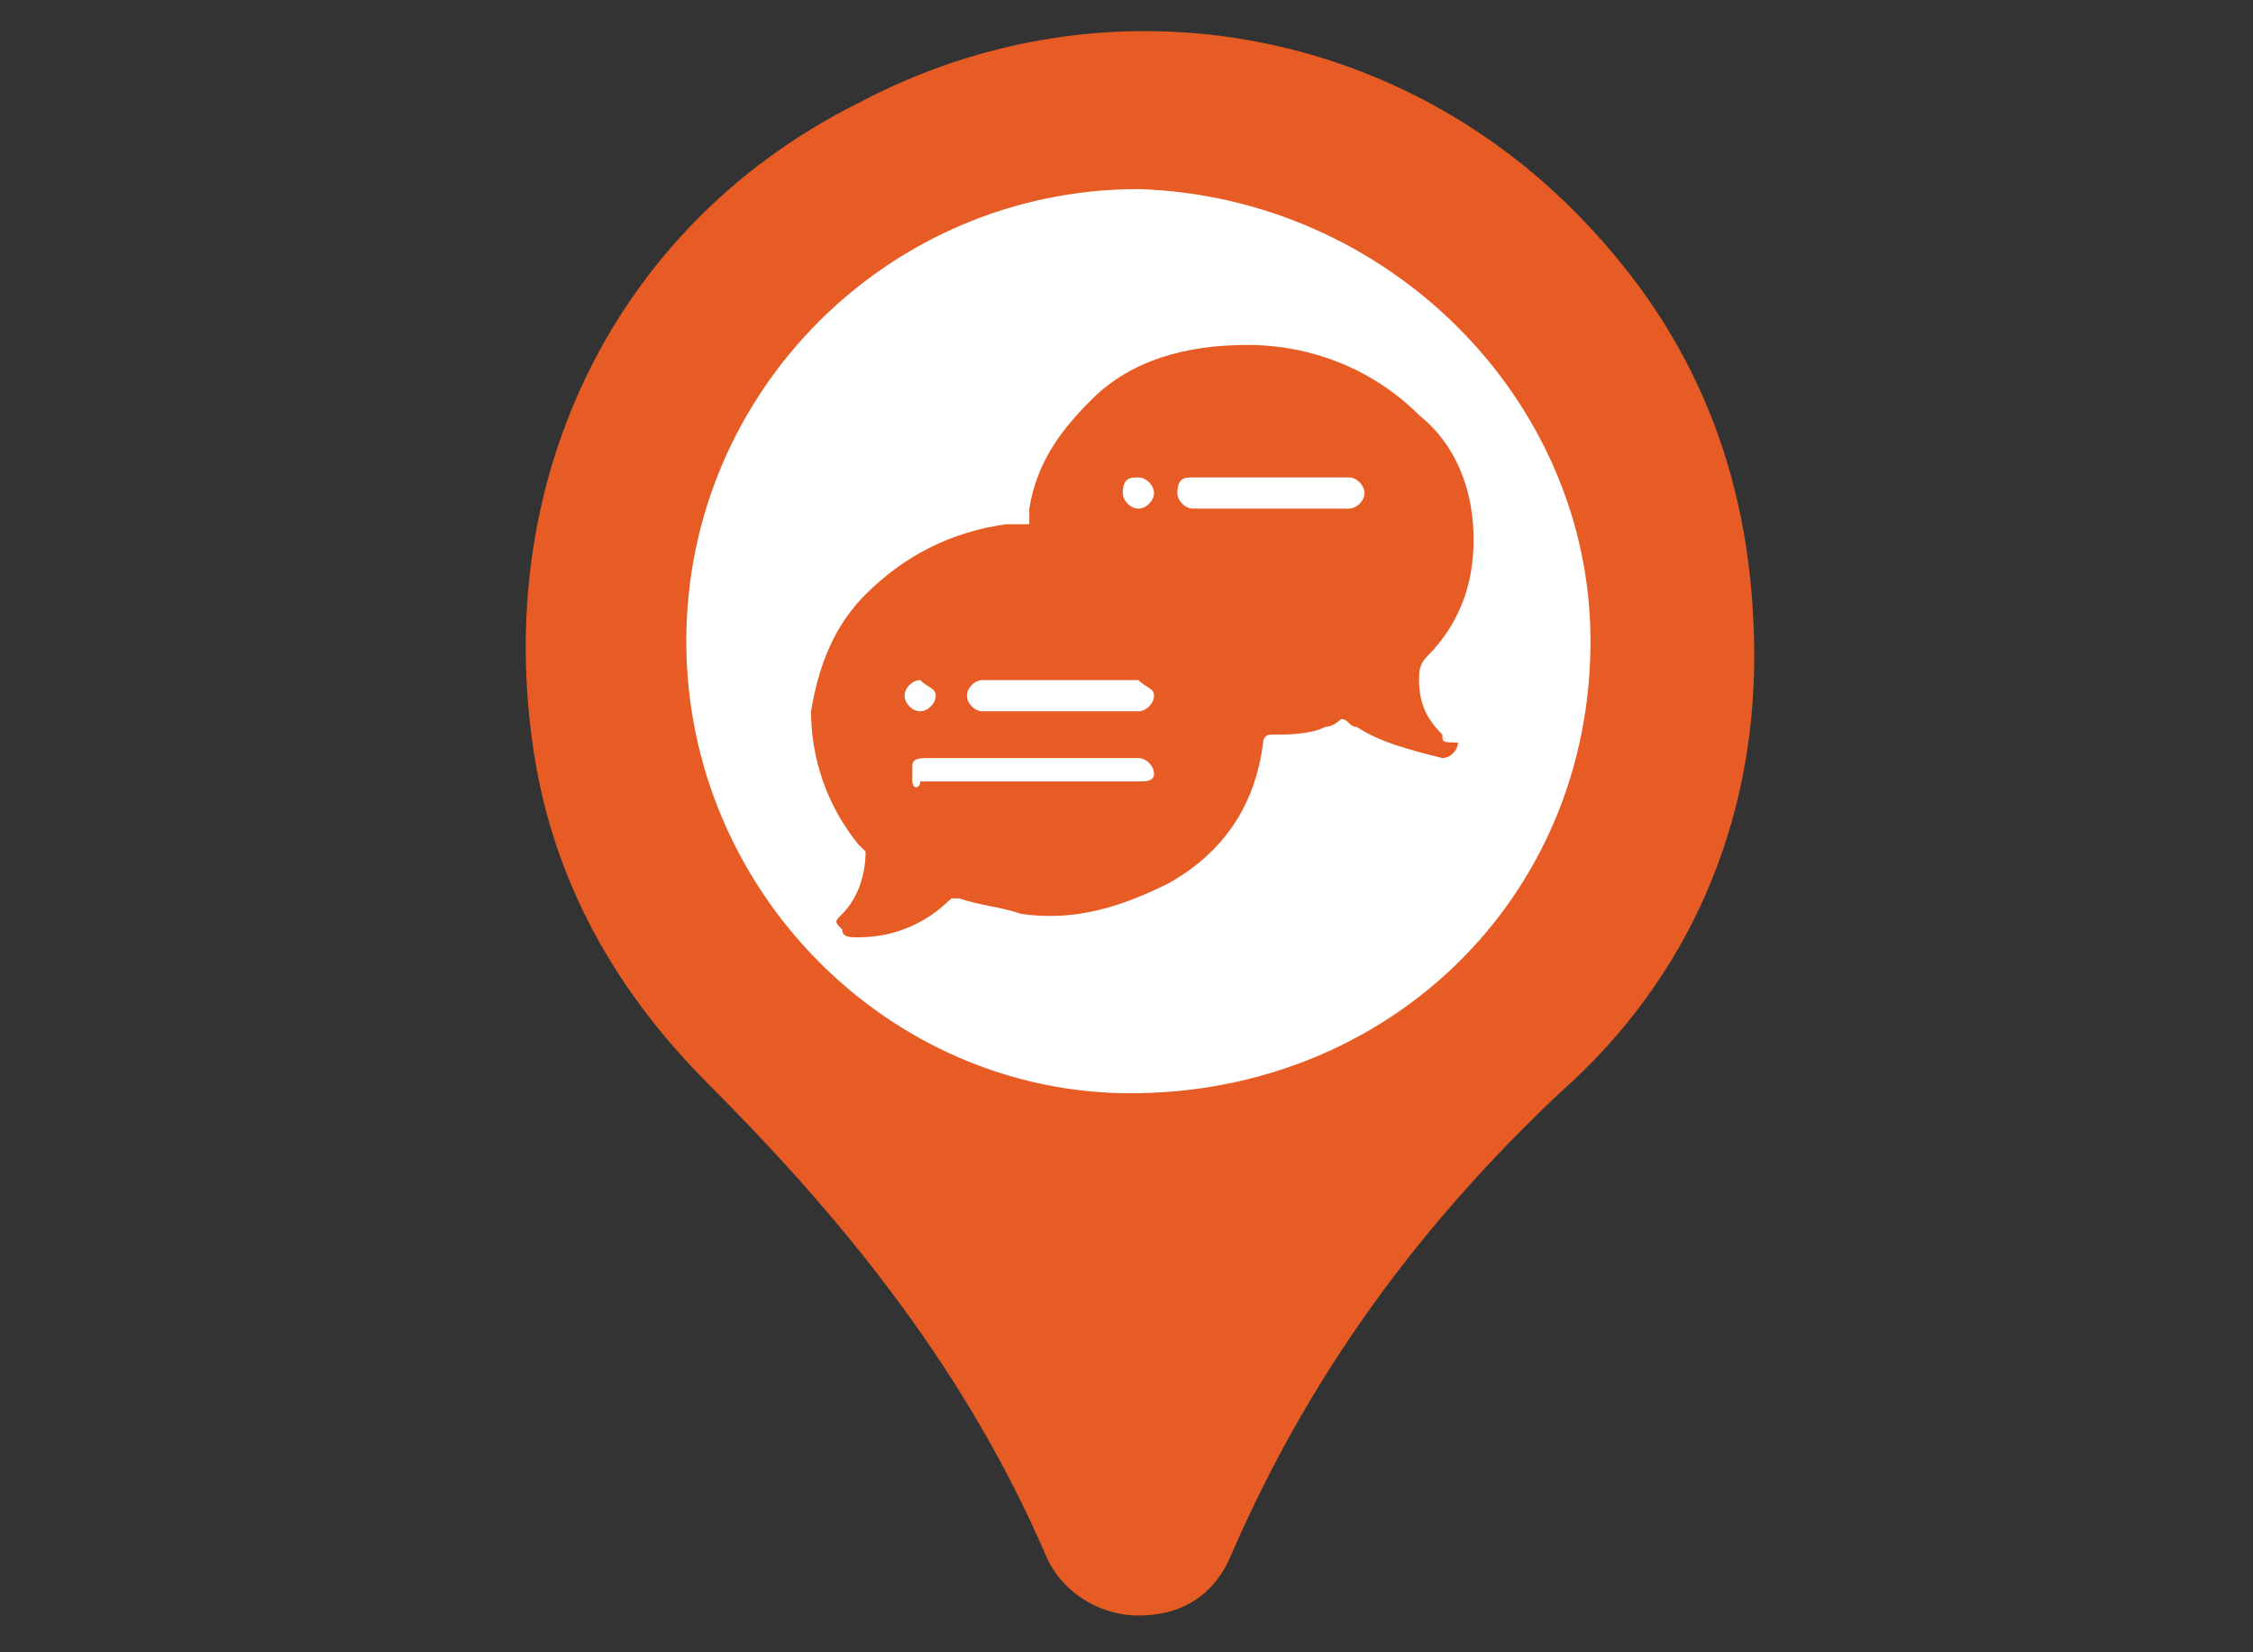
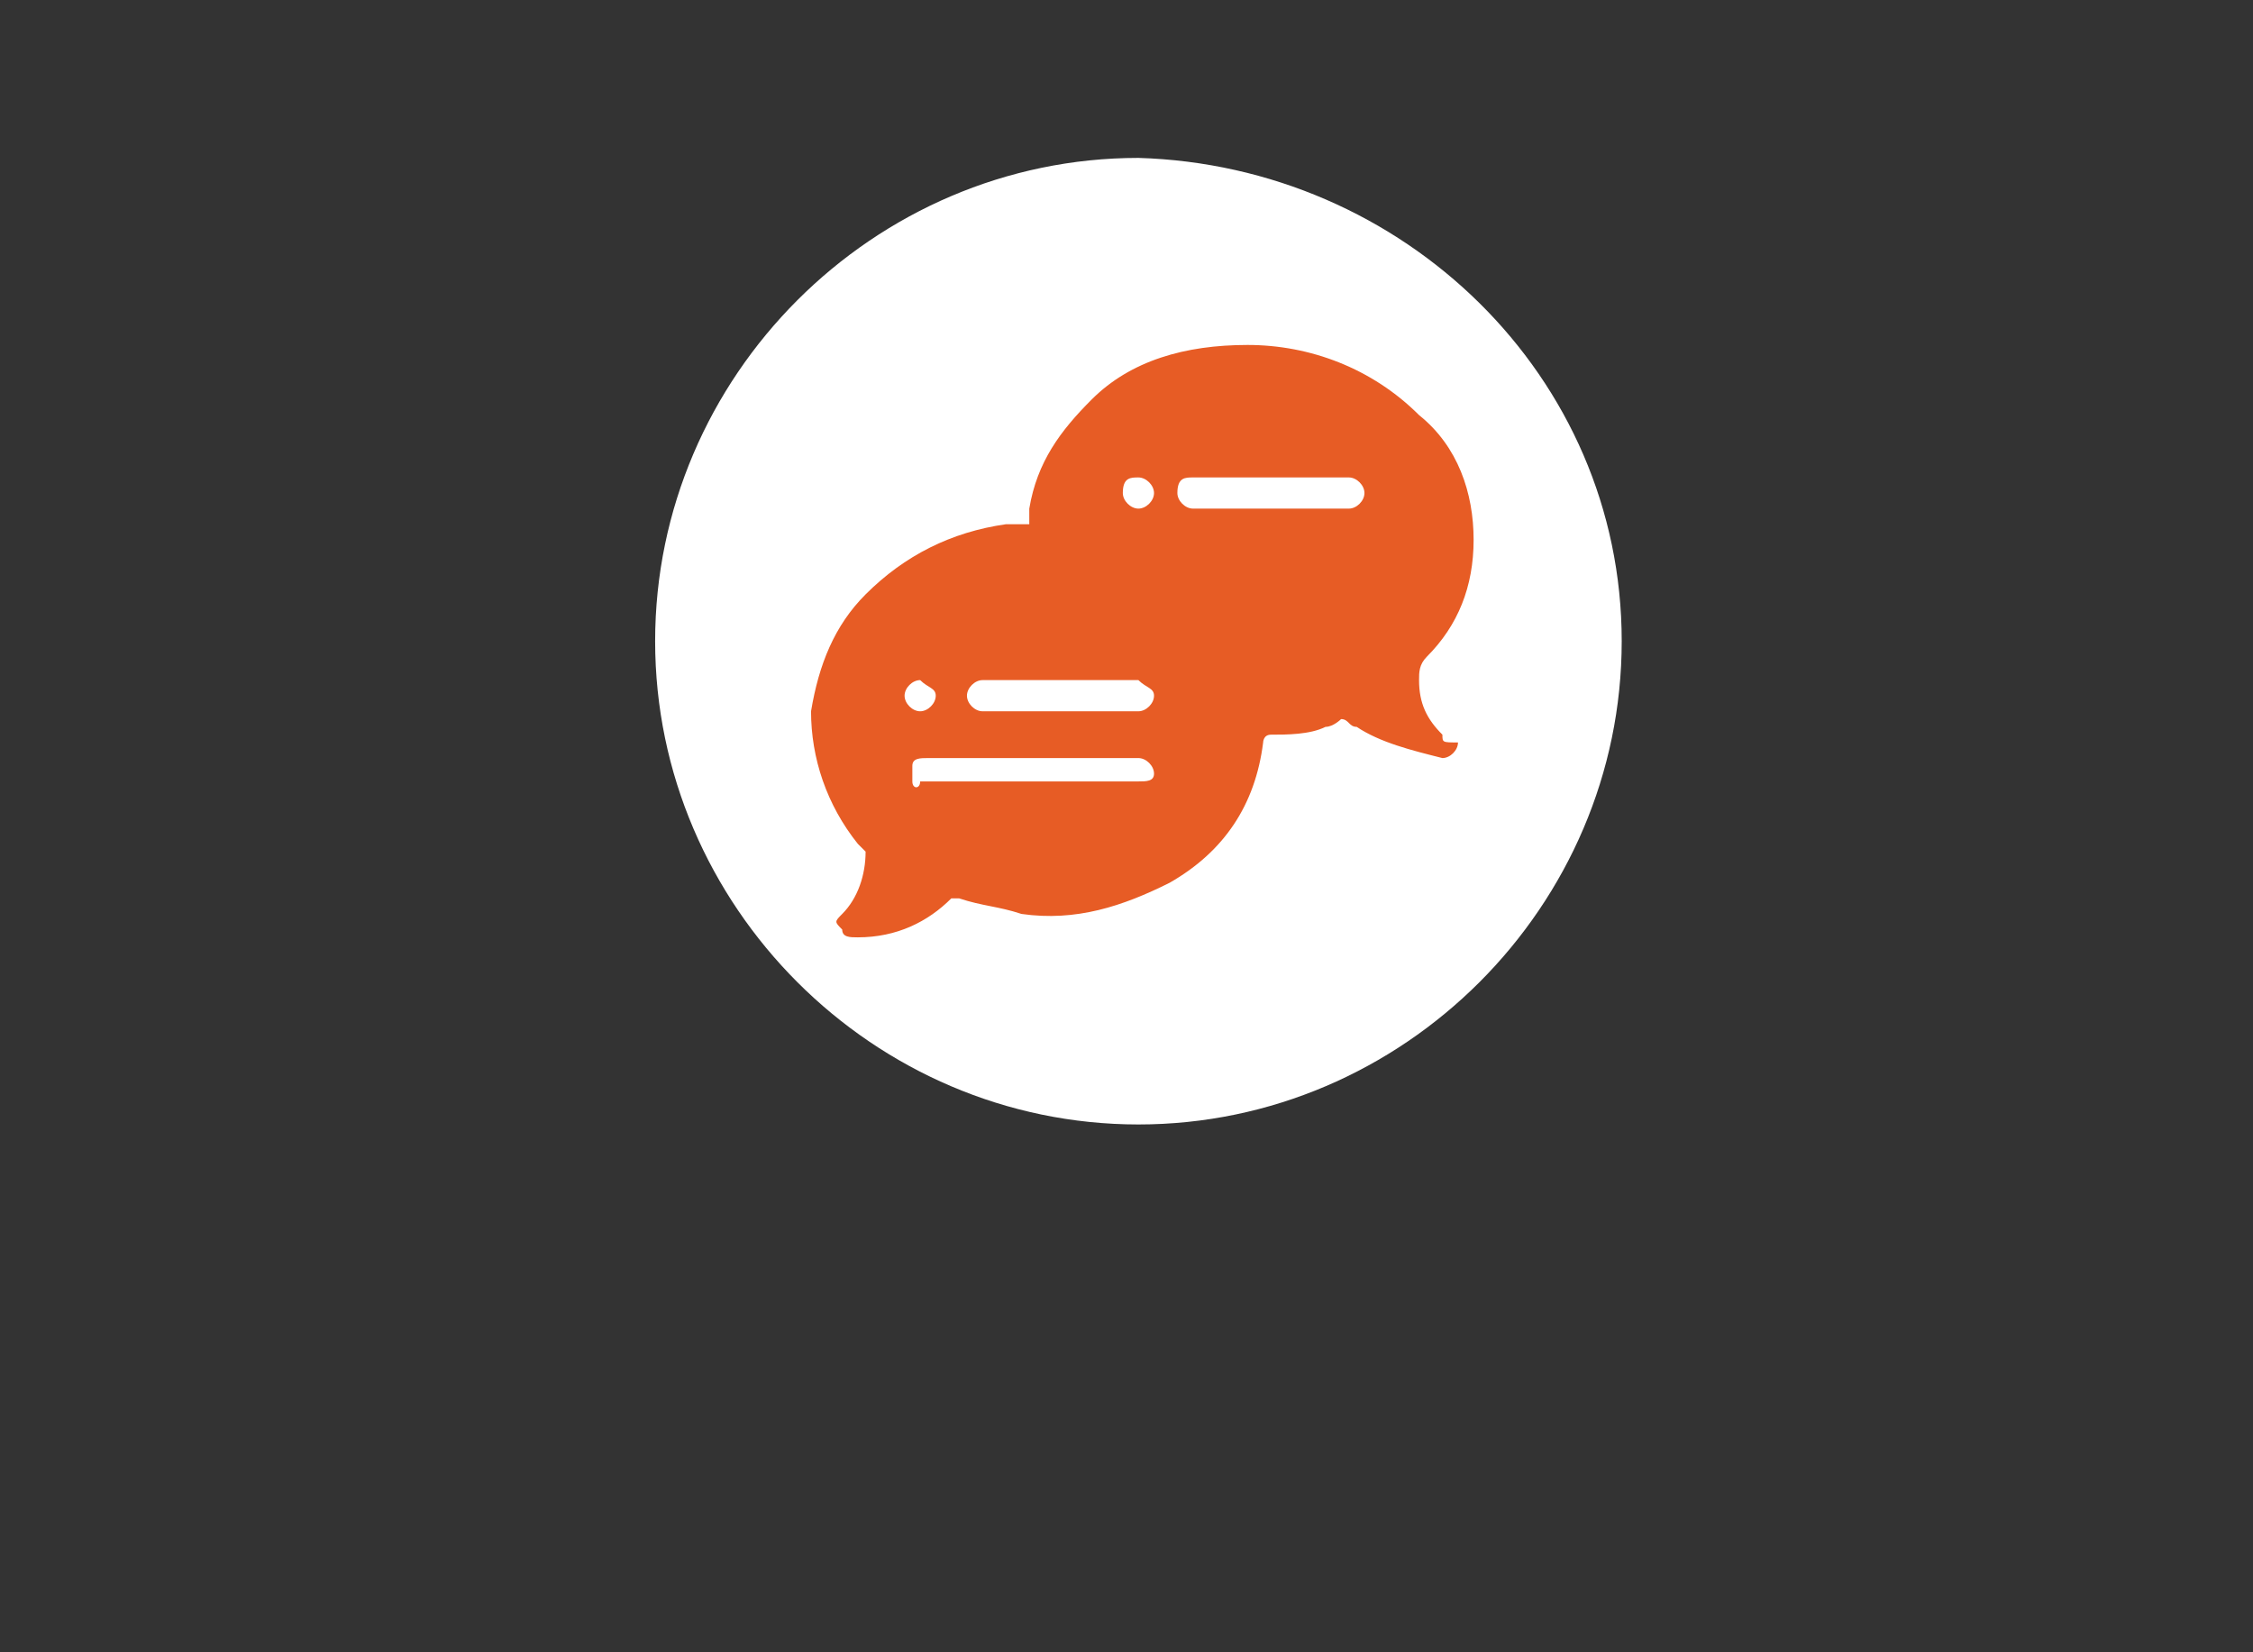
<svg xmlns="http://www.w3.org/2000/svg" width="60" height="44" viewBox="0 0 60 44" fill="none">
  <rect x="0" y="0" width="60" height="44" fill="#333333" stroke="none" />
  <path d="M43.188 17.074C43.188 24.132 37.375 29.944 30.317 29.944C23.26 29.944 17.447 24.132 17.447 17.074C17.447 10.017 23.26 4.205 30.317 4.205C37.375 4.413 43.188 10.017 43.188 17.074Z" fill="white" />
-   <path d="M46.717 17.489C46.717 21.848 45.056 25.999 41.527 29.113C37.791 32.642 34.884 36.585 32.809 41.359C32.393 42.397 31.563 43.02 30.317 43.02C29.279 43.02 28.242 42.397 27.826 41.359C25.751 36.585 22.637 32.642 18.9 28.905C16.202 26.207 14.541 23.093 14.126 19.357C13.296 12.3 16.617 5.865 22.844 2.752C29.487 -0.777 37.375 0.676 42.357 6.073C45.264 9.186 46.717 12.922 46.717 17.489ZM30.317 5.035C23.675 5.035 18.277 10.432 18.277 17.074C18.277 23.716 23.675 29.113 30.11 29.113C36.96 29.113 42.357 23.924 42.357 17.074C42.357 10.639 36.96 5.242 30.317 5.035Z" fill="#E75C25" />
  <path d="M38.413 19.564C37.998 19.149 37.791 18.734 37.791 18.111C37.791 17.903 37.791 17.696 37.998 17.488C38.828 16.658 39.244 15.62 39.244 14.375C39.244 13.129 38.828 11.884 37.791 11.054C36.545 9.808 34.884 9.186 33.224 9.186C31.563 9.186 30.11 9.601 29.072 10.639C28.242 11.469 27.619 12.299 27.411 13.544C27.411 13.752 27.411 13.752 27.411 13.96C27.411 13.96 27.204 13.96 26.996 13.96H26.788C25.335 14.167 24.09 14.79 23.052 15.828C22.222 16.658 21.806 17.696 21.599 18.941C21.599 20.187 22.014 21.432 22.844 22.47L23.052 22.678C23.052 23.3 22.844 23.923 22.429 24.338C22.222 24.546 22.222 24.546 22.429 24.753C22.429 24.961 22.637 24.961 22.844 24.961C23.882 24.961 24.713 24.546 25.335 23.923H25.543C26.166 24.131 26.581 24.131 27.204 24.338C28.657 24.546 29.902 24.131 31.148 23.508C32.601 22.678 33.431 21.432 33.639 19.771C33.639 19.771 33.639 19.564 33.846 19.564C34.261 19.564 34.884 19.564 35.3 19.356C35.507 19.356 35.715 19.149 35.715 19.149C35.922 19.149 35.922 19.356 36.13 19.356C36.753 19.772 37.583 19.979 38.413 20.187C38.621 20.187 38.828 19.979 38.828 19.771C38.413 19.771 38.413 19.772 38.413 19.564ZM30.317 12.714C30.525 12.714 30.733 12.922 30.733 13.129C30.733 13.337 30.525 13.544 30.317 13.544C30.11 13.544 29.902 13.337 29.902 13.129C29.902 12.714 30.11 12.714 30.317 12.714ZM31.77 12.714C33.224 12.714 34.677 12.714 35.922 12.714C36.13 12.714 36.337 12.922 36.337 13.129C36.337 13.337 36.13 13.544 35.922 13.544C35.3 13.544 34.469 13.544 33.846 13.544C33.224 13.544 32.393 13.544 31.77 13.544C31.563 13.544 31.355 13.337 31.355 13.129C31.355 12.714 31.563 12.714 31.77 12.714ZM30.733 18.526C30.733 18.734 30.525 18.941 30.317 18.941C29.695 18.941 28.864 18.941 28.242 18.941C27.619 18.941 26.788 18.941 26.166 18.941C25.958 18.941 25.751 18.734 25.751 18.526C25.751 18.319 25.958 18.111 26.166 18.111C27.619 18.111 29.072 18.111 30.317 18.111C30.525 18.319 30.733 18.319 30.733 18.526ZM24.92 18.526C24.92 18.734 24.713 18.941 24.505 18.941C24.297 18.941 24.09 18.734 24.09 18.526C24.09 18.319 24.297 18.111 24.505 18.111C24.713 18.319 24.92 18.319 24.92 18.526ZM24.297 20.809C24.297 20.602 24.297 20.602 24.297 20.394C24.297 20.187 24.505 20.187 24.713 20.187C25.543 20.187 26.166 20.187 26.996 20.187C28.034 20.187 29.279 20.187 30.317 20.187C30.525 20.187 30.733 20.394 30.733 20.602C30.733 20.809 30.525 20.809 30.317 20.809C29.279 20.809 28.449 20.809 27.411 20.809C26.373 20.809 25.543 20.809 24.505 20.809C24.505 21.017 24.297 21.017 24.297 20.809Z" fill="#E75C25" />
</svg>